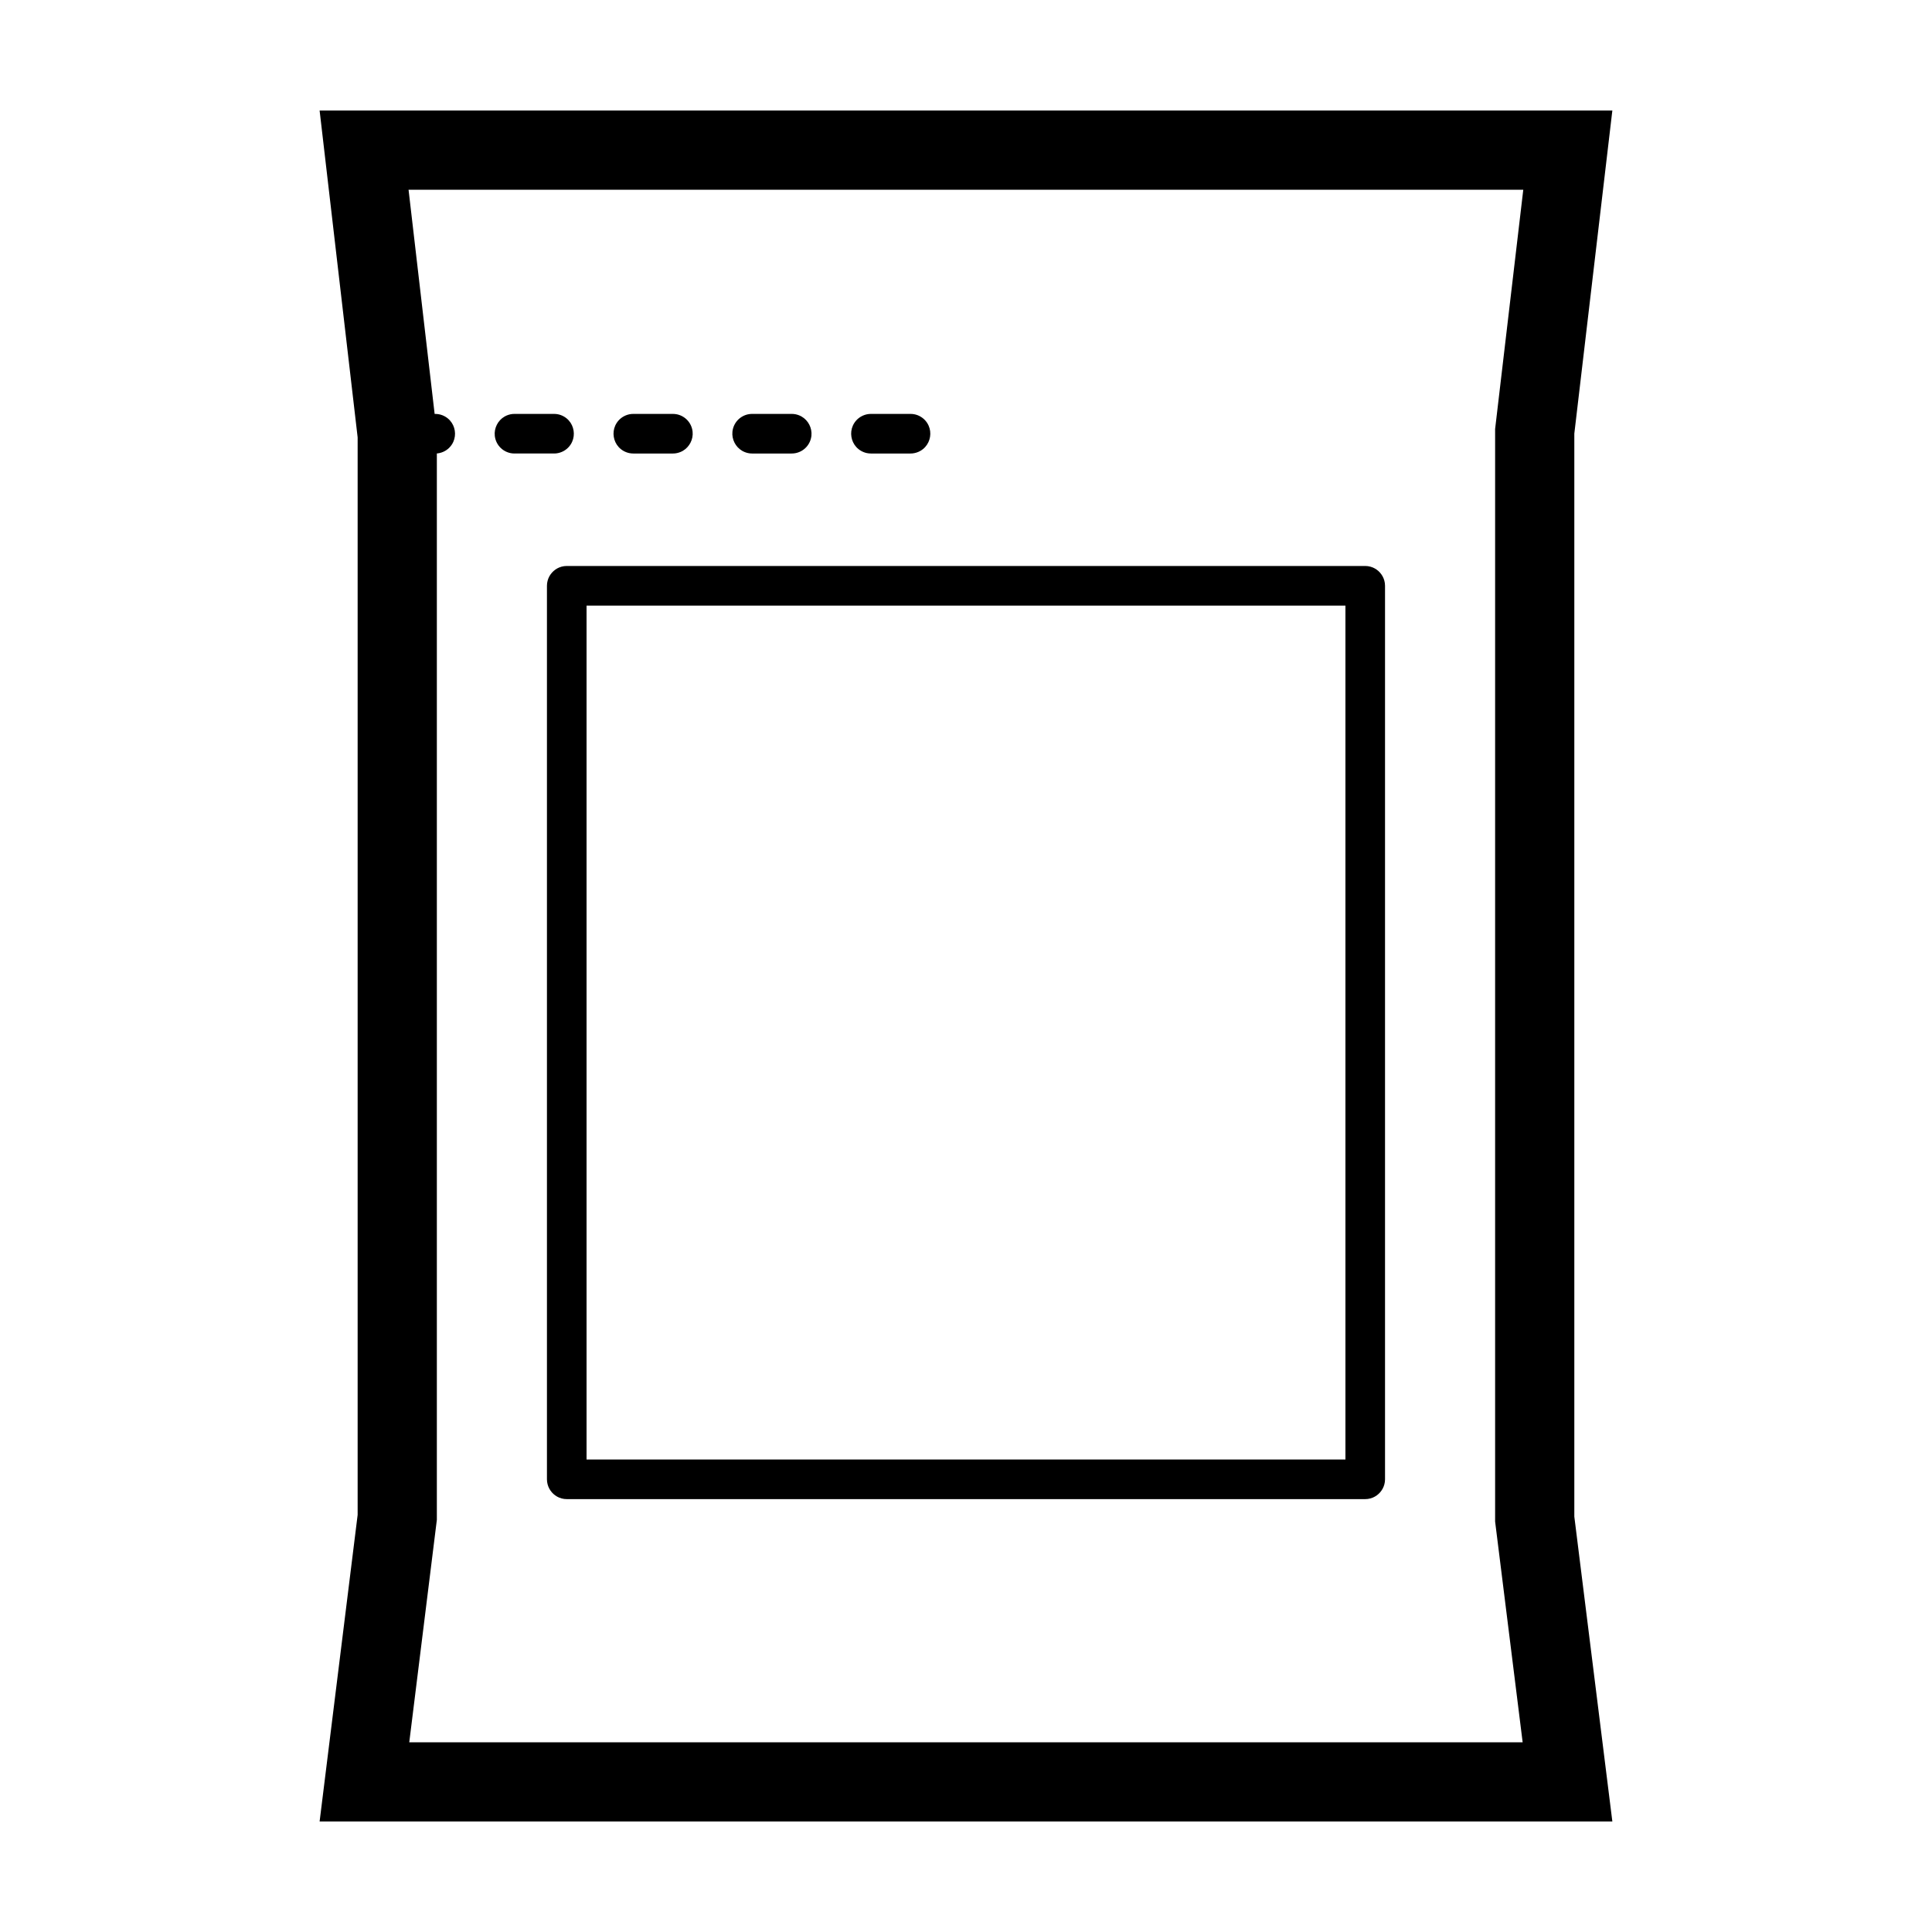
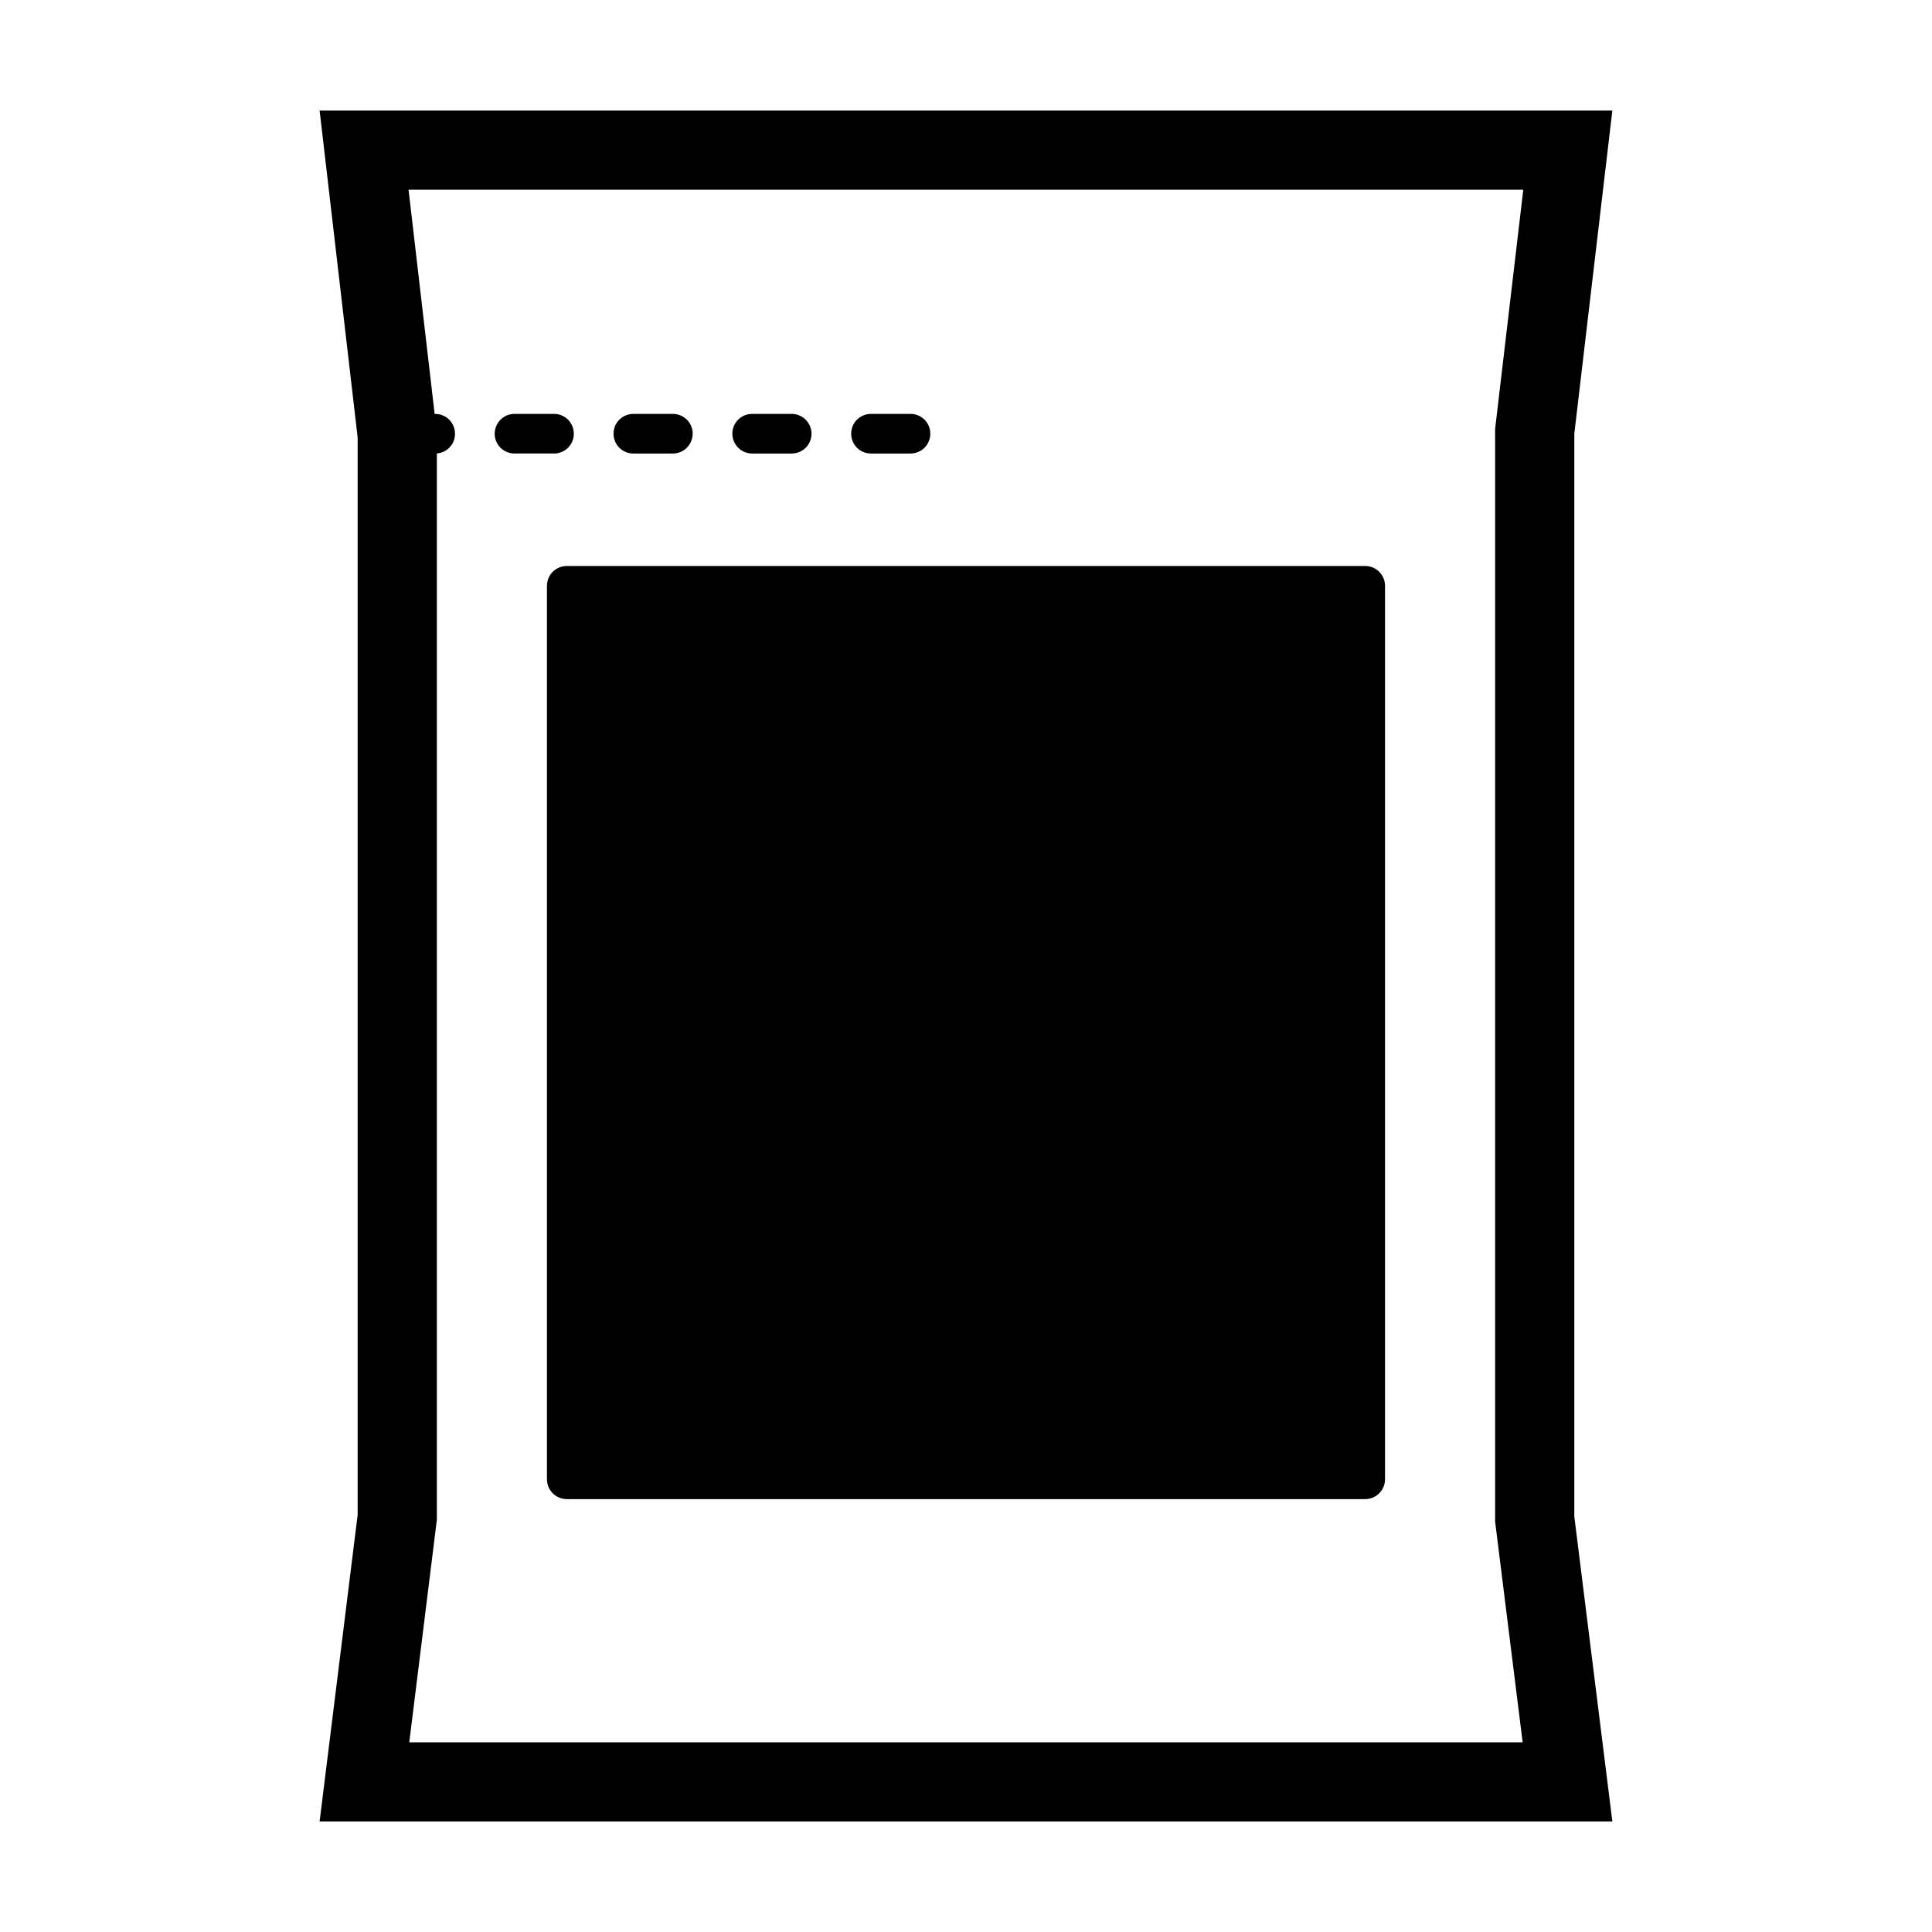
<svg xmlns="http://www.w3.org/2000/svg" fill="#000000" width="800px" height="800px" version="1.1" viewBox="144 144 512 512">
-   <path d="m228.7 626.71 10.078-81.246v-285.56l-10.078-86.621h342.59l-10.078 85.621v287.01l10.078 80.797h-342.59zm31.07-362.55v282.61c-2.438 19.652-4.875 39.305-7.312 58.957h295.06l-7.297-58.5v-289.54l7.461-63.398h-295.41l6.91 59.406h0.164c0.488 0.027 0.613 0.012 1.09 0.113 1.078 0.23 2.07 0.801 2.809 1.621 1.371 1.523 1.73 3.773 0.895 5.644-0.223 0.504-0.527 0.969-0.895 1.379-0.367 0.41-0.801 0.758-1.277 1.035-0.637 0.367-1.348 0.598-2.074 0.676l-0.129 0.008zm34.426 277.12c-0.227-0.016-0.457-0.016-0.684-0.043-0.453-0.059-0.898-0.18-1.324-0.355-1.496-0.621-2.641-1.926-3.062-3.492-0.16-0.59-0.141-0.75-0.18-1.359v-236.79c0.039-0.605 0.02-0.766 0.18-1.359 0.418-1.562 1.566-2.871 3.062-3.492 0.422-0.176 0.867-0.293 1.324-0.355 0.227-0.031 0.457-0.031 0.684-0.043h211.6c0.227 0.016 0.457 0.016 0.684 0.043 0.453 0.059 0.898 0.18 1.324 0.355 1.496 0.621 2.641 1.926 3.062 3.492 0.16 0.59 0.141 0.75 0.18 1.359v236.79c-0.039 0.605-0.02 0.766-0.18 1.359-0.418 1.562-1.566 2.871-3.062 3.492-0.422 0.176-0.867 0.293-1.324 0.355-0.227 0.031-0.457 0.031-0.684 0.043h-211.6zm5.246-10.496h201.11v-226.29h-201.11v226.29zm75.363-266.6c-0.488-0.027-0.613-0.012-1.09-0.113-1.078-0.23-2.07-0.801-2.809-1.621-1.371-1.523-1.73-3.773-0.895-5.644 0.223-0.504 0.527-0.969 0.895-1.379 0.367-0.41 0.801-0.758 1.277-1.035 0.637-0.367 1.348-0.598 2.074-0.676 0.184-0.02 0.367-0.02 0.547-0.027h10.496c0.488 0.027 0.613 0.012 1.09 0.113 1.078 0.23 2.07 0.801 2.809 1.621 0.367 0.41 0.672 0.875 0.895 1.379 0.836 1.875 0.477 4.121-0.895 5.644-0.367 0.41-0.801 0.758-1.277 1.035-0.637 0.367-1.348 0.598-2.074 0.676-0.184 0.02-0.367 0.02-0.547 0.027h-10.496zm-31.488 0c-0.184-0.008-0.367-0.008-0.547-0.027-0.73-0.078-1.441-0.309-2.074-0.676-1.777-1.027-2.809-3.055-2.594-5.094 0.059-0.547 0.203-1.082 0.426-1.586s0.527-0.969 0.895-1.379c0.738-0.82 1.73-1.391 2.809-1.621 0.48-0.102 0.605-0.09 1.09-0.113h10.496c0.184 0.008 0.367 0.008 0.547 0.027 0.73 0.078 1.441 0.309 2.074 0.676 1.777 1.027 2.809 3.055 2.594 5.094-0.059 0.547-0.203 1.082-0.426 1.586s-0.527 0.969-0.895 1.379c-0.738 0.82-1.73 1.391-2.809 1.621-0.48 0.102-0.605 0.09-1.09 0.113h-10.496zm-31.488 0c-0.488-0.027-0.613-0.012-1.09-0.113-1.078-0.23-2.07-0.801-2.809-1.621-1.371-1.523-1.73-3.773-0.895-5.644 0.223-0.504 0.527-0.969 0.895-1.379 0.367-0.41 0.801-0.758 1.277-1.035 0.637-0.367 1.348-0.598 2.074-0.676 0.184-0.02 0.367-0.02 0.547-0.027h10.496c0.488 0.027 0.613 0.012 1.09 0.113 1.078 0.23 2.07 0.801 2.809 1.621 0.367 0.41 0.672 0.875 0.895 1.379s0.367 1.039 0.426 1.586c0.215 2.039-0.82 4.066-2.594 5.094-0.637 0.367-1.348 0.598-2.074 0.676-0.184 0.02-0.367 0.02-0.547 0.027h-10.496zm-31.488 0c-0.488-0.027-0.613-0.012-1.09-0.113-1.078-0.23-2.07-0.801-2.809-1.621-0.367-0.41-0.672-0.875-0.895-1.379-0.223-0.504-0.367-1.039-0.426-1.586-0.215-2.039 0.82-4.066 2.594-5.094 0.637-0.367 1.348-0.598 2.074-0.676 0.184-0.02 0.367-0.02 0.547-0.027h10.496c0.488 0.027 0.613 0.012 1.09 0.113 1.078 0.23 2.07 0.801 2.809 1.621 1.371 1.523 1.73 3.773 0.895 5.644-0.223 0.504-0.527 0.969-0.895 1.379s-0.801 0.758-1.277 1.035c-0.637 0.367-1.348 0.598-2.074 0.676-0.184 0.02-0.367 0.02-0.547 0.027h-10.496z" fill-rule="evenodd" />
+   <path d="m228.7 626.71 10.078-81.246v-285.56l-10.078-86.621h342.59l-10.078 85.621v287.01l10.078 80.797h-342.59zm31.07-362.55v282.61c-2.438 19.652-4.875 39.305-7.312 58.957h295.06l-7.297-58.5v-289.54l7.461-63.398h-295.41l6.91 59.406h0.164c0.488 0.027 0.613 0.012 1.09 0.113 1.078 0.23 2.07 0.801 2.809 1.621 1.371 1.523 1.73 3.773 0.895 5.644-0.223 0.504-0.527 0.969-0.895 1.379-0.367 0.41-0.801 0.758-1.277 1.035-0.637 0.367-1.348 0.598-2.074 0.676l-0.129 0.008zm34.426 277.12c-0.227-0.016-0.457-0.016-0.684-0.043-0.453-0.059-0.898-0.18-1.324-0.355-1.496-0.621-2.641-1.926-3.062-3.492-0.16-0.59-0.141-0.75-0.18-1.359v-236.79c0.039-0.605 0.02-0.766 0.18-1.359 0.418-1.562 1.566-2.871 3.062-3.492 0.422-0.176 0.867-0.293 1.324-0.355 0.227-0.031 0.457-0.031 0.684-0.043h211.6c0.227 0.016 0.457 0.016 0.684 0.043 0.453 0.059 0.898 0.18 1.324 0.355 1.496 0.621 2.641 1.926 3.062 3.492 0.16 0.59 0.141 0.75 0.18 1.359v236.79c-0.039 0.605-0.02 0.766-0.18 1.359-0.418 1.562-1.566 2.871-3.062 3.492-0.422 0.176-0.867 0.293-1.324 0.355-0.227 0.031-0.457 0.031-0.684 0.043h-211.6zm5.246-10.496h201.11v-226.29v226.29zm75.363-266.6c-0.488-0.027-0.613-0.012-1.09-0.113-1.078-0.23-2.07-0.801-2.809-1.621-1.371-1.523-1.73-3.773-0.895-5.644 0.223-0.504 0.527-0.969 0.895-1.379 0.367-0.41 0.801-0.758 1.277-1.035 0.637-0.367 1.348-0.598 2.074-0.676 0.184-0.02 0.367-0.02 0.547-0.027h10.496c0.488 0.027 0.613 0.012 1.09 0.113 1.078 0.23 2.07 0.801 2.809 1.621 0.367 0.41 0.672 0.875 0.895 1.379 0.836 1.875 0.477 4.121-0.895 5.644-0.367 0.41-0.801 0.758-1.277 1.035-0.637 0.367-1.348 0.598-2.074 0.676-0.184 0.02-0.367 0.02-0.547 0.027h-10.496zm-31.488 0c-0.184-0.008-0.367-0.008-0.547-0.027-0.73-0.078-1.441-0.309-2.074-0.676-1.777-1.027-2.809-3.055-2.594-5.094 0.059-0.547 0.203-1.082 0.426-1.586s0.527-0.969 0.895-1.379c0.738-0.82 1.73-1.391 2.809-1.621 0.48-0.102 0.605-0.09 1.09-0.113h10.496c0.184 0.008 0.367 0.008 0.547 0.027 0.73 0.078 1.441 0.309 2.074 0.676 1.777 1.027 2.809 3.055 2.594 5.094-0.059 0.547-0.203 1.082-0.426 1.586s-0.527 0.969-0.895 1.379c-0.738 0.82-1.73 1.391-2.809 1.621-0.48 0.102-0.605 0.09-1.09 0.113h-10.496zm-31.488 0c-0.488-0.027-0.613-0.012-1.09-0.113-1.078-0.23-2.07-0.801-2.809-1.621-1.371-1.523-1.73-3.773-0.895-5.644 0.223-0.504 0.527-0.969 0.895-1.379 0.367-0.41 0.801-0.758 1.277-1.035 0.637-0.367 1.348-0.598 2.074-0.676 0.184-0.02 0.367-0.02 0.547-0.027h10.496c0.488 0.027 0.613 0.012 1.09 0.113 1.078 0.23 2.07 0.801 2.809 1.621 0.367 0.41 0.672 0.875 0.895 1.379s0.367 1.039 0.426 1.586c0.215 2.039-0.82 4.066-2.594 5.094-0.637 0.367-1.348 0.598-2.074 0.676-0.184 0.02-0.367 0.02-0.547 0.027h-10.496zm-31.488 0c-0.488-0.027-0.613-0.012-1.09-0.113-1.078-0.23-2.07-0.801-2.809-1.621-0.367-0.41-0.672-0.875-0.895-1.379-0.223-0.504-0.367-1.039-0.426-1.586-0.215-2.039 0.82-4.066 2.594-5.094 0.637-0.367 1.348-0.598 2.074-0.676 0.184-0.02 0.367-0.02 0.547-0.027h10.496c0.488 0.027 0.613 0.012 1.09 0.113 1.078 0.23 2.07 0.801 2.809 1.621 1.371 1.523 1.73 3.773 0.895 5.644-0.223 0.504-0.527 0.969-0.895 1.379s-0.801 0.758-1.277 1.035c-0.637 0.367-1.348 0.598-2.074 0.676-0.184 0.02-0.367 0.02-0.547 0.027h-10.496z" fill-rule="evenodd" />
</svg>